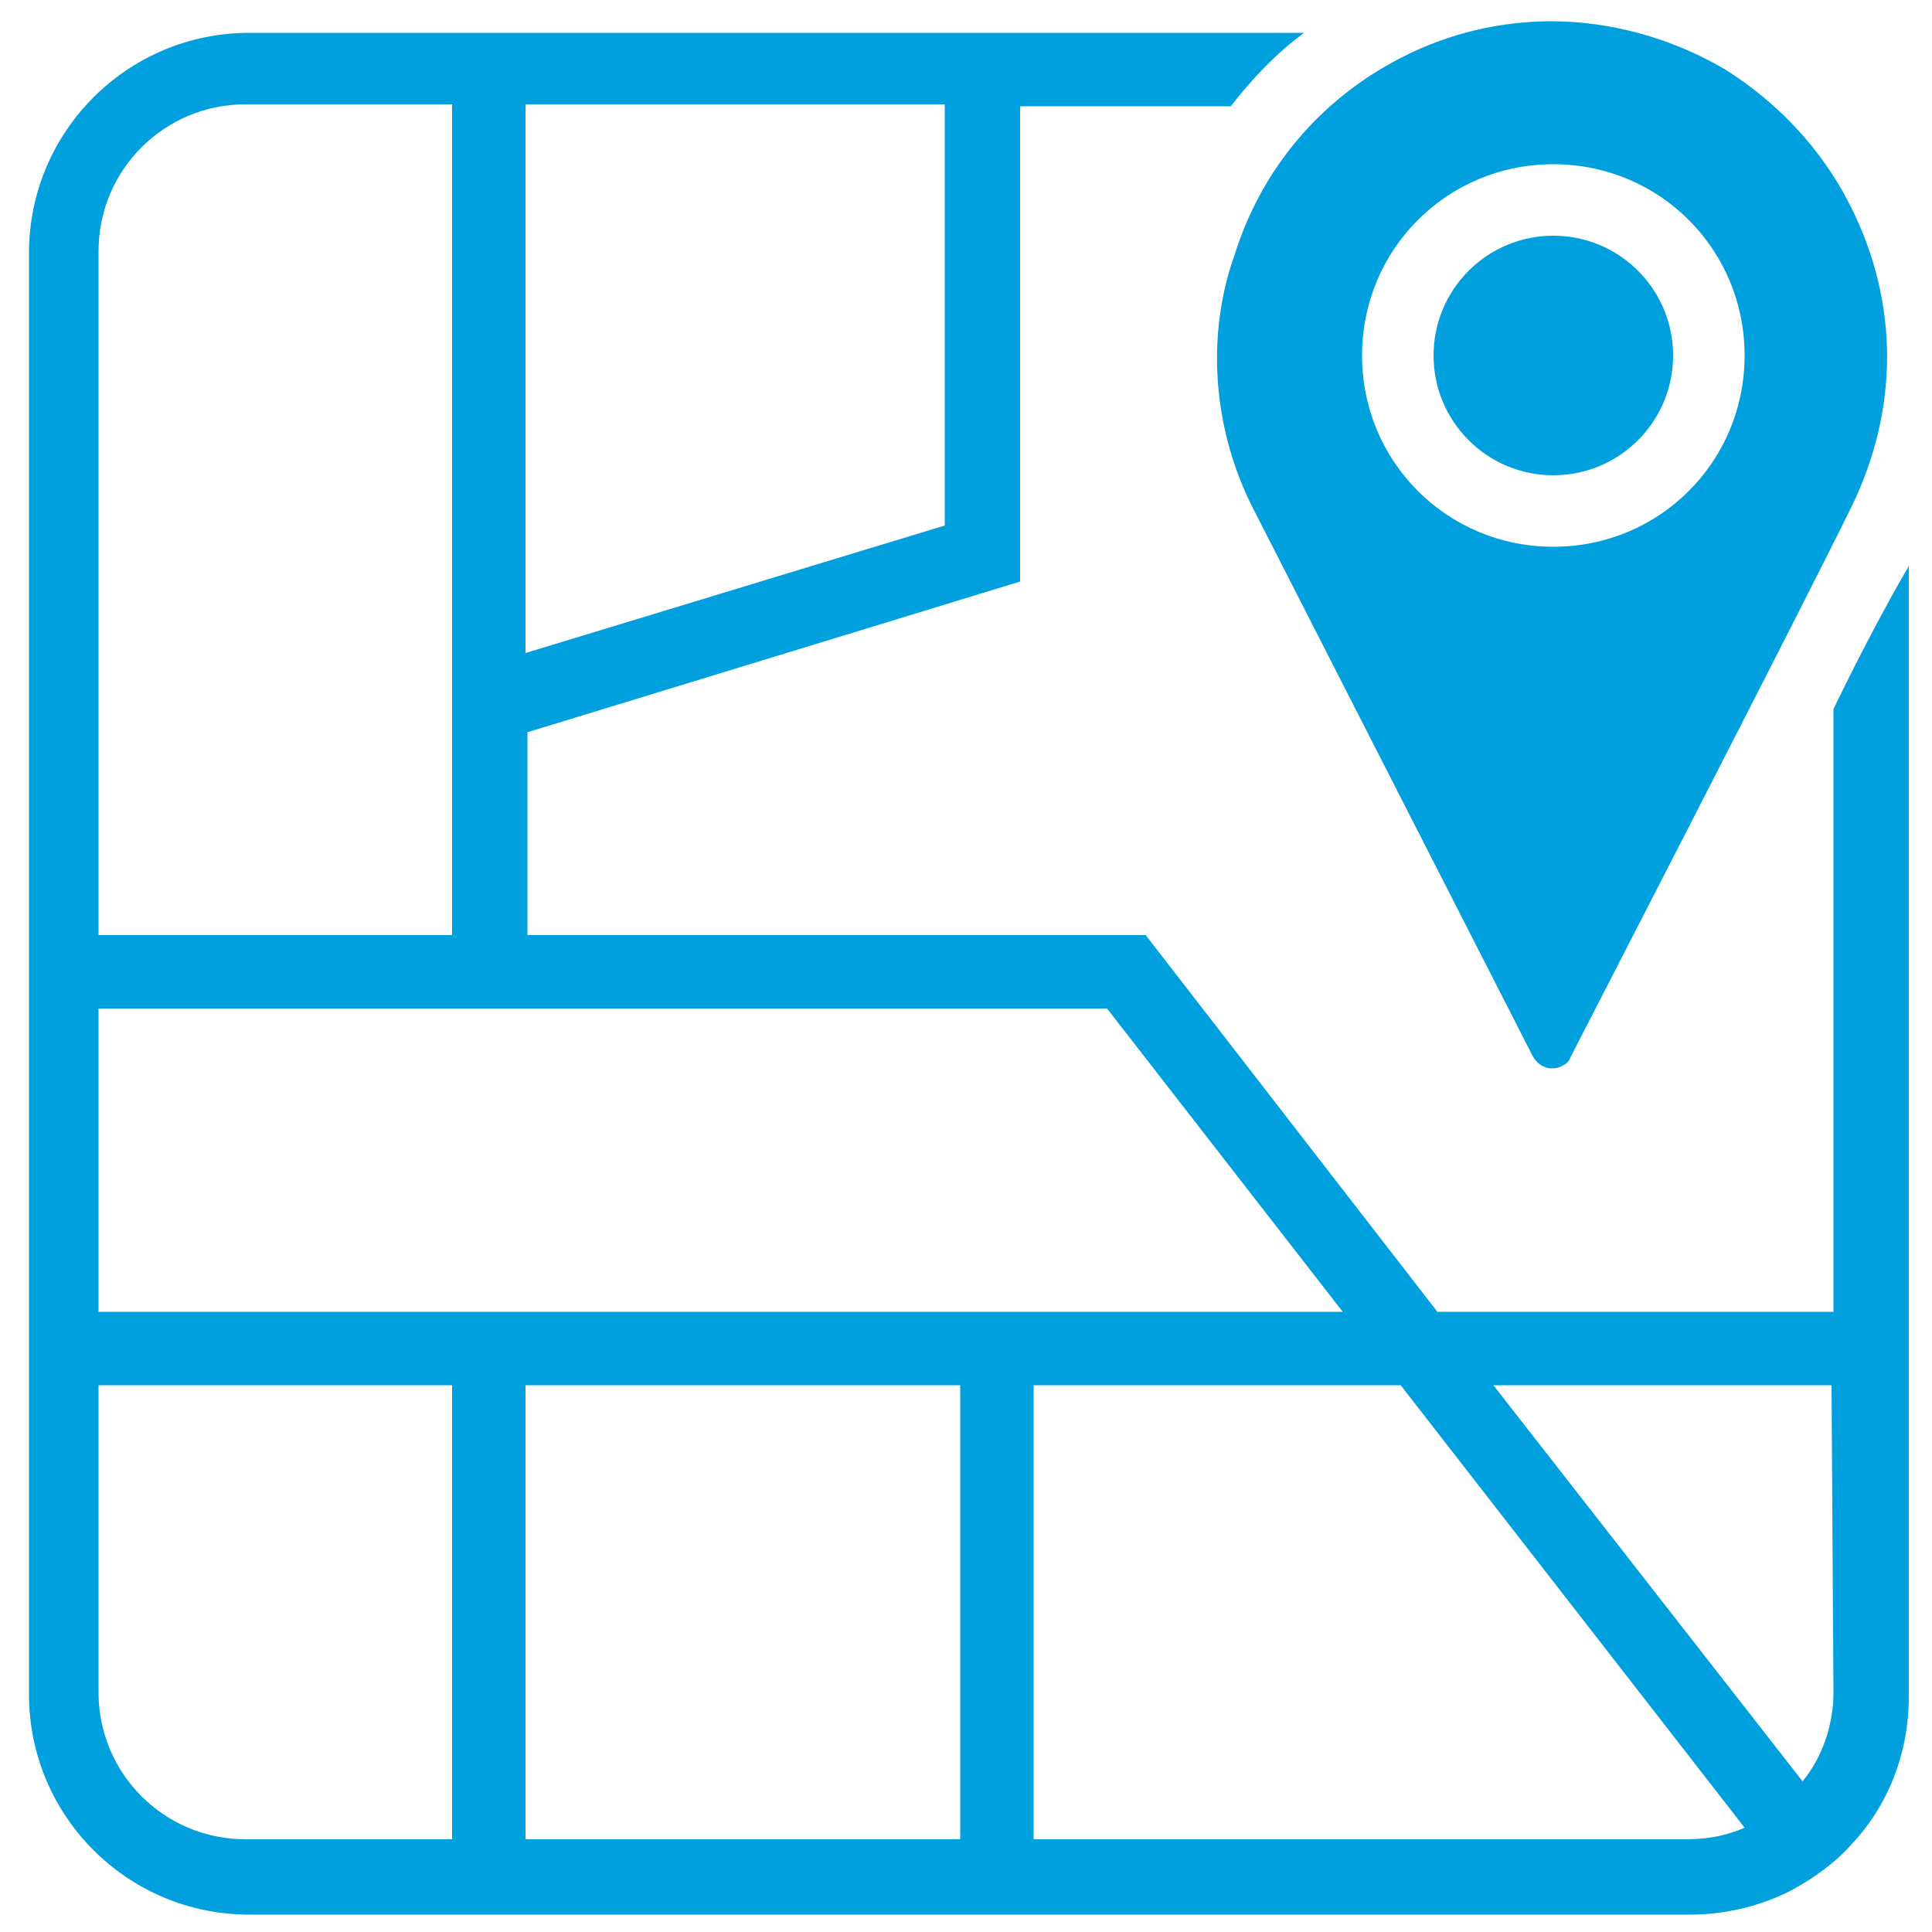
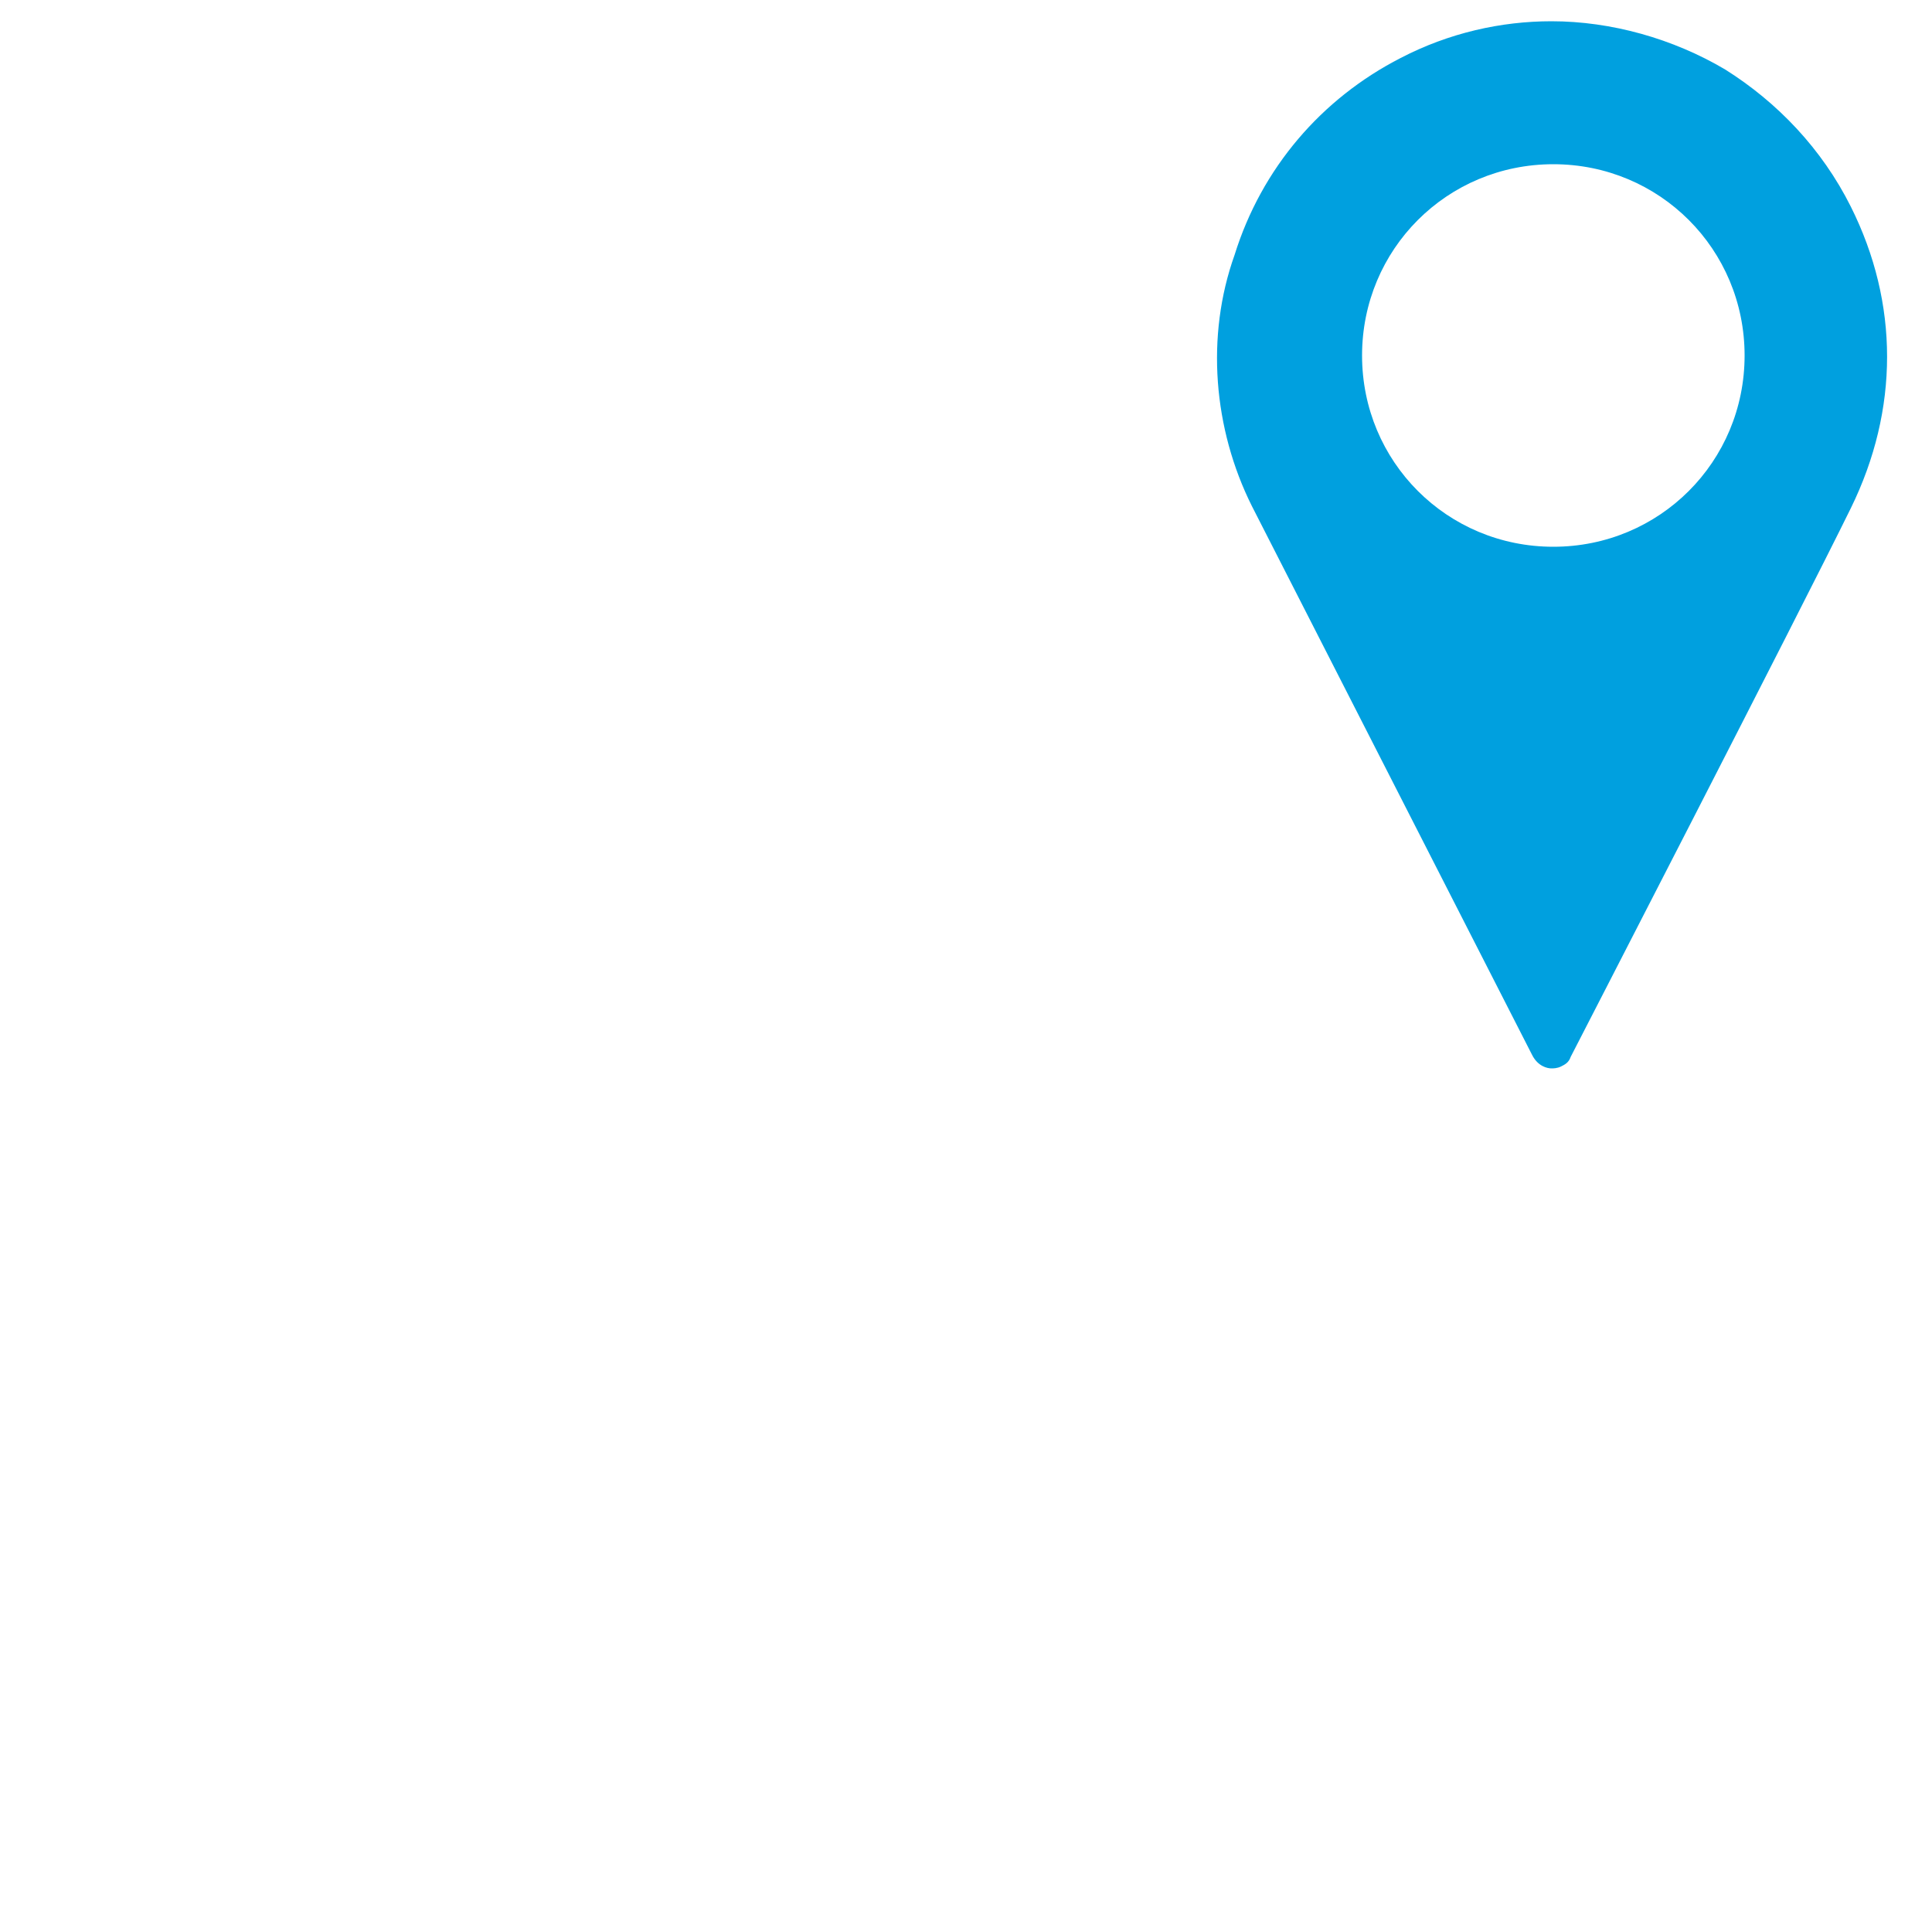
<svg xmlns="http://www.w3.org/2000/svg" width="100" height="100">
  <style type="text/css">.st0{fill:#00A0DF;}</style>
  <g>
    <title>background</title>
    <rect fill="none" id="canvas_background" height="102" width="102" y="-1" x="-1" />
  </g>
  <g>
    <title>Layer 1</title>
    <g id="Calque_2" />
    <g id="Calque_1">
      <g id="svg_1">
-         <path id="svg_2" d="m94.9,36.7l0,31.2l-20.5,0l-15.1,-19.5l-32,0l0,-10.5l25.5,-7.8l0,-24.6l10.9,0c1.1,-1.4 2.3,-2.7 3.8,-3.8l-54.6,0c-6.3,0 -11.4,5.1 -11.4,11.4l0,74.6c0,6.3 5.1,11.4 11.4,11.4l74.6,0c1.9,0 3.8,-0.5 5.3,-1.3c1.1,-0.6 2.2,-1.4 3,-2.3c1.9,-2 3,-4.7 3,-7.7l0,-58.5c-1,1.7 -2.4,4.3 -3.9,7.4zm-67.7,-31.3l21.7,0l0,21.8l-21.7,6.6l0,-28.4zm-22.1,7.6c0,-4.2 3.4,-7.6 7.6,-7.6l10.7,0l0,43l-18.3,0l0,-35.4zm0,39.2l52.2,0l12.2,15.7l-64.4,0l0,-15.7zm18.3,43l-10.7,0c-4.2,0 -7.6,-3.4 -7.6,-7.6l0,-15.9l18.3,0l0,23.5zm26.3,0l-22.5,0l0,-23.5l22.5,0l0,23.5zm37.6,0l-33.8,0l0,-23.5l19,0l17.8,22.9c-0.9,0.4 -1.9,0.6 -3,0.6zm7.6,-7.6c0,1.7 -0.6,3.4 -1.6,4.6l-16,-20.5l17.5,0l0.1,15.9l0,0z" class="st0" />
        <path id="svg_3" d="m64.8,26.2l14.5,28.4c0.3,0.6 0.8,0.7 1,0.7c0.1,0 0.3,0 0.5,-0.1s0.4,-0.2 0.5,-0.5c0.1,-0.2 11.9,-23.1 14.5,-28.4c2.5,-5.1 2.5,-10.6 0,-15.6c-1.5,-3 -3.8,-5.4 -6.5,-7.1c-2.7,-1.6 -5.9,-2.5 -9,-2.5c-2.6,0 -5.3,0.6 -7.8,1.9c-4.1,2.1 -7.2,5.7 -8.6,10.2c-1.5,4.2 -1.1,9 0.9,13zm15.6,-17.7c5.5,0 9.9,4.4 9.9,9.9s-4.4,9.9 -9.9,9.9s-9.9,-4.4 -9.9,-9.9s4.4,-9.9 9.9,-9.9z" class="st0" />
-         <circle id="svg_4" r="6.2" cy="18.4" cx="80.4" class="st0" />
      </g>
    </g>
  </g>
</svg>